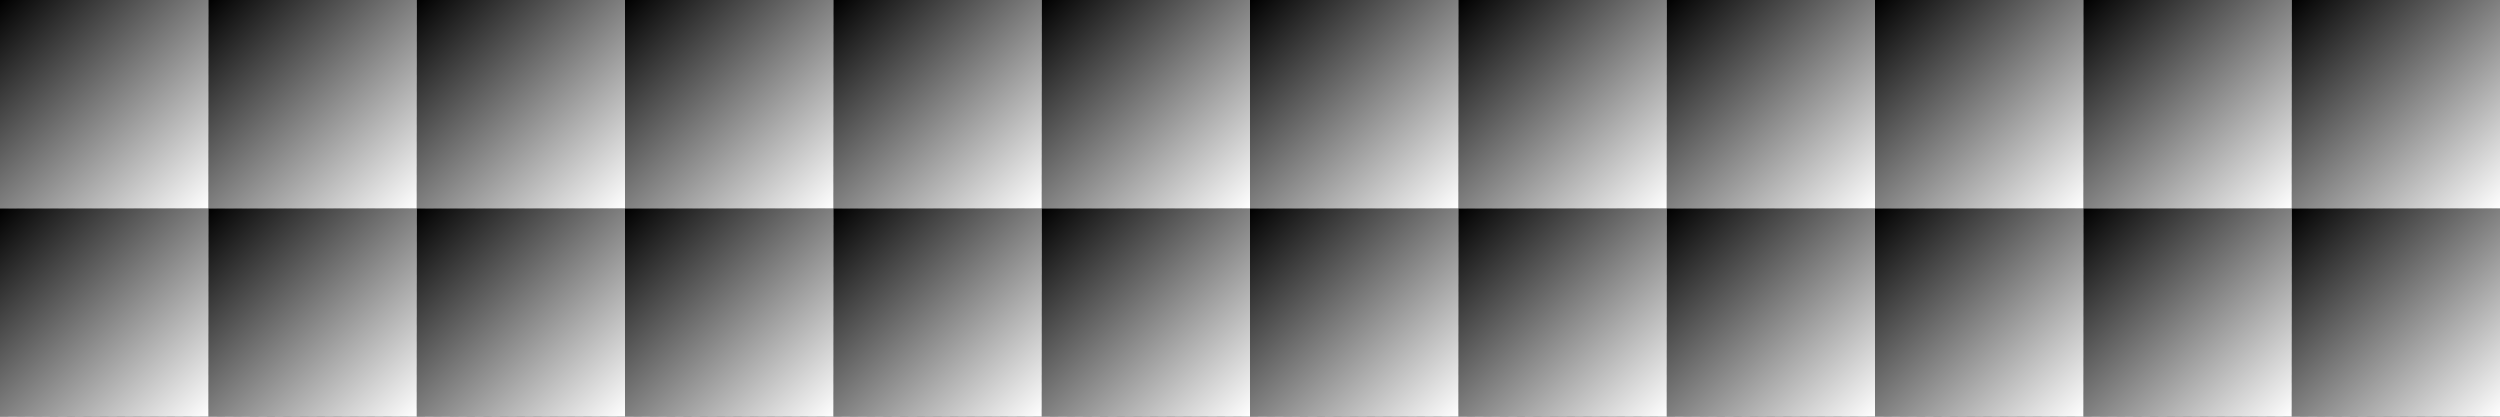
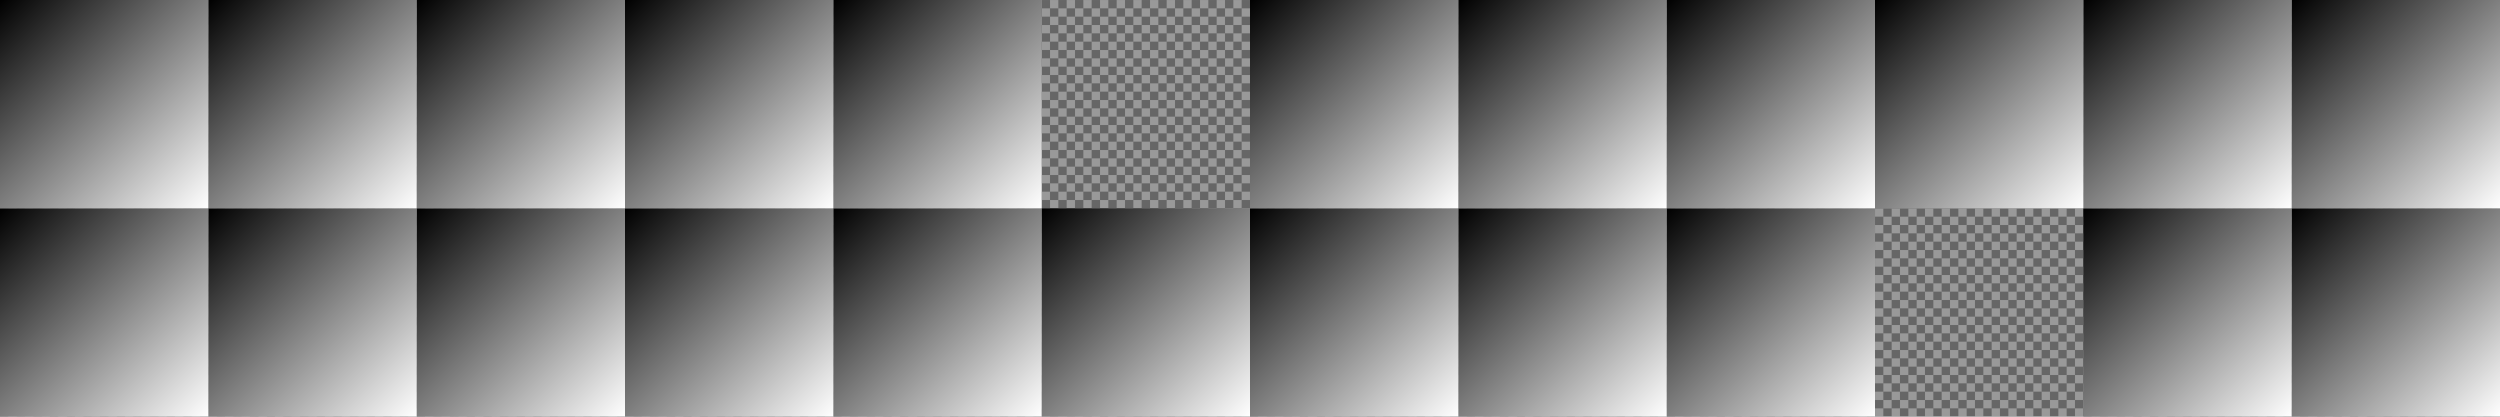
<svg xmlns="http://www.w3.org/2000/svg" xmlns:xlink="http://www.w3.org/1999/xlink" width="2400" height="400" viewBox="0 0 2400 400">
  <defs>
    <linearGradient xlink:href="#b" id="B" gradientUnits="userSpaceOnUse" gradientTransform="translate(1337.624 -1767.602)" x1="862.376" y1="1767.602" x2="1062.376" y2="1967.602" />
    <linearGradient id="b">
      <stop offset="0" />
      <stop offset="1" stop-color="#fff" />
    </linearGradient>
    <linearGradient xlink:href="#b" id="d" gradientUnits="userSpaceOnUse" gradientTransform="translate(1337.624 -1567.602)" x1="862.376" y1="1767.602" x2="1062.376" y2="1967.602" />
    <linearGradient xlink:href="#b" id="X" gradientUnits="userSpaceOnUse" gradientTransform="translate(337.624 -1767.602)" x1="-337.624" y1="1767.602" x2="-137.624" y2="1967.602" />
    <linearGradient xlink:href="#b" id="f" gradientUnits="userSpaceOnUse" gradientTransform="translate(2337.624 -1567.602)" x1="-337.624" y1="1767.602" x2="-137.624" y2="1967.602" />
    <linearGradient xlink:href="#b" id="V" gradientUnits="userSpaceOnUse" gradientTransform="translate(-662.376 -1767.602)" x1="862.376" y1="1767.602" x2="1062.376" y2="1967.602" />
    <linearGradient xlink:href="#b" id="h" gradientUnits="userSpaceOnUse" gradientTransform="translate(937.624 -1567.602)" x1="862.376" y1="1767.602" x2="1062.376" y2="1967.602" />
    <linearGradient xlink:href="#b" id="T" gradientUnits="userSpaceOnUse" gradientTransform="translate(737.624 -1767.602)" x1="-337.624" y1="1767.602" x2="-137.624" y2="1967.602" />
    <linearGradient xlink:href="#b" id="j" gradientUnits="userSpaceOnUse" gradientTransform="translate(1937.624 -1567.602)" x1="-337.624" y1="1767.602" x2="-137.624" y2="1967.602" />
    <linearGradient xlink:href="#b" id="R" gradientUnits="userSpaceOnUse" gradientTransform="translate(-262.376 -1767.602)" x1="862.376" y1="1767.602" x2="1062.376" y2="1967.602" />
    <linearGradient xlink:href="#b" id="l" gradientUnits="userSpaceOnUse" gradientTransform="translate(537.624 -1567.602)" x1="862.376" y1="1767.602" x2="1062.376" y2="1967.602" />
    <linearGradient xlink:href="#b" id="P" gradientUnits="userSpaceOnUse" gradientTransform="translate(1137.624 -1767.602)" x1="-337.624" y1="1767.602" x2="-137.624" y2="1967.602" />
    <linearGradient xlink:href="#b" id="n" gradientUnits="userSpaceOnUse" gradientTransform="translate(1537.624 -1567.602)" x1="-337.624" y1="1767.602" x2="-137.624" y2="1967.602" />
    <linearGradient xlink:href="#b" id="N" gradientUnits="userSpaceOnUse" gradientTransform="translate(137.624 -1767.602)" x1="862.376" y1="1767.602" x2="1062.376" y2="1967.602" />
    <linearGradient xlink:href="#b" id="p" gradientUnits="userSpaceOnUse" gradientTransform="translate(137.624 -1567.602)" x1="862.376" y1="1767.602" x2="1062.376" y2="1967.602" />
    <linearGradient xlink:href="#b" id="L" gradientUnits="userSpaceOnUse" gradientTransform="translate(1537.624 -1767.602)" x1="-337.624" y1="1767.602" x2="-137.624" y2="1967.602" />
    <linearGradient xlink:href="#b" id="r" gradientUnits="userSpaceOnUse" gradientTransform="translate(1137.624 -1567.602)" x1="-337.624" y1="1767.602" x2="-137.624" y2="1967.602" />
    <linearGradient xlink:href="#b" id="J" gradientUnits="userSpaceOnUse" gradientTransform="translate(537.624 -1767.602)" x1="862.376" y1="1767.602" x2="1062.376" y2="1967.602" />
    <linearGradient xlink:href="#b" id="t" gradientUnits="userSpaceOnUse" gradientTransform="translate(-262.376 -1567.602)" x1="862.376" y1="1767.602" x2="1062.376" y2="1967.602" />
    <linearGradient xlink:href="#b" id="H" gradientUnits="userSpaceOnUse" gradientTransform="translate(1937.624 -1767.602)" x1="-337.624" y1="1767.602" x2="-137.624" y2="1967.602" />
    <linearGradient xlink:href="#b" id="v" gradientUnits="userSpaceOnUse" gradientTransform="translate(737.624 -1567.602)" x1="-337.624" y1="1767.602" x2="-137.624" y2="1967.602" />
    <linearGradient xlink:href="#b" id="F" gradientUnits="userSpaceOnUse" gradientTransform="translate(937.624 -1767.602)" x1="862.376" y1="1767.602" x2="1062.376" y2="1967.602" />
    <linearGradient xlink:href="#b" id="x" gradientUnits="userSpaceOnUse" gradientTransform="translate(-662.376 -1567.602)" x1="862.376" y1="1767.602" x2="1062.376" y2="1967.602" />
    <linearGradient xlink:href="#b" id="D" gradientUnits="userSpaceOnUse" gradientTransform="translate(2337.624 -1767.602)" x1="-337.624" y1="1767.602" x2="-137.624" y2="1967.602" />
    <linearGradient xlink:href="#b" id="z" gradientUnits="userSpaceOnUse" gradientTransform="translate(337.624 -1567.602)" x1="-337.624" y1="1767.602" x2="-137.624" y2="1967.602" />
    <filter id="q" x="0" y="0" height="1" width="1" color-interpolation-filters="sRGB">
      <feTurbulence baseFrequency=".01" />
      <feComponentTransfer>
        <feFuncR type="identity" />
        <feFuncG type="identity" />
        <feFuncB type="identity" />
        <feFuncA type="table" tableValues="1 0 1 0 1 0 1 0 1 0 1 0 1 0 1 0 1 0 1 0" />
      </feComponentTransfer>
      <feDiffuseLighting surfaceScale="5" result="result12">
        <feDistantLight azimuth="45" elevation="45" />
      </feDiffuseLighting>
    </filter>
    <filter id="e" x="0" y="0" height="1" width="1" color-interpolation-filters="sRGB">
      <feTurbulence baseFrequency=".01" />
      <feComponentTransfer>
        <feFuncR type="identity" />
        <feFuncG type="identity" />
        <feFuncB type="identity" />
        <feFuncA type="identity" />
      </feComponentTransfer>
      <feDiffuseLighting surfaceScale="5" result="result12">
        <feDistantLight azimuth="45" elevation="45" />
      </feDiffuseLighting>
      <feColorMatrix type="luminanceToAlpha" />
      <feComponentTransfer result="result15">
        <feFuncR type="identity" />
        <feFuncG type="identity" />
        <feFuncB type="identity" />
        <feFuncA type="linear" slope="3.5" intercept="-2" />
      </feComponentTransfer>
      <feFlood result="result16" />
      <feFlood flood-color="#FFF" result="result13" />
      <feComposite result="result14" in="result13" in2="result15" operator="in" />
      <feComposite in2="result16" />
    </filter>
    <filter id="E" x="0" y="0" height="1" width="1" color-interpolation-filters="sRGB">
      <feTurbulence type="fractalNoise" baseFrequency=".01" />
      <feComponentTransfer result="result16">
        <feFuncR type="identity" />
        <feFuncG type="identity" />
        <feFuncB type="identity" />
        <feFuncA tableValues="1 0 1 0" type="linear" slope="2" intercept="-.5" />
      </feComponentTransfer>
      <feFlood result="result18" />
      <feFlood result="result17" flood-color="#FFF" />
      <feComposite in="result17" in2="result16" operator="in" />
      <feComposite in2="result18" result="result15" />
    </filter>
    <filter id="A" x="0" y="0" height="1" width="1" color-interpolation-filters="sRGB">
      <feTurbulence baseFrequency=".01" />
      <feComponentTransfer result="result16">
        <feFuncR type="identity" />
        <feFuncG type="identity" />
        <feFuncB type="identity" />
        <feFuncA tableValues="1 0 1 0 1 0 1 0 1 0 1 0 1 0 1 0 1 0 1 0 1 0 1 0 1 0 1 0 1 0 1 0 1 0 1 0 1 0 1 0 1 0 1 0 1 0 1 0 1 0 1 0 1 0 1 0 1 0 1 0 1 0 1 0 1 0 1 0 1 0 1 0 1 0 1 0 1 0 1 0 1 0 1 0 1 0 1 0 1 0 1 0 1 0 1 0 1 0 1 0 1 0 1 0 1 0 1 0 1 0 1 0 1 0 1 0 1 0 1 0 1 0 1 0 1 0 1 0 1 0 1 0 1 0 1 0 1 0 1 0 1 0 1 0 1 0 1 0 1 0 1 0 1 0 1 0 1 0 1 0 1 0 1 0 1 0 1 0 1 0 1 0 1 0 1 0" type="table" />
      </feComponentTransfer>
      <feFlood result="result18" />
      <feFlood result="result17" flood-color="#FFF" />
      <feComposite in="result17" in2="result16" operator="in" />
      <feComposite in2="result18" result="result15" />
    </filter>
    <filter id="G" x="0" y="0" height="1" width="1" color-interpolation-filters="sRGB">
      <feTurbulence baseFrequency=".01" type="fractalNoise" />
      <feComponentTransfer>
        <feFuncR type="identity" />
        <feFuncG type="identity" />
        <feFuncB type="identity" />
        <feFuncA type="table" tableValues="1 0 1 0" />
      </feComponentTransfer>
      <feDiffuseLighting surfaceScale="5" result="result12">
        <feDistantLight azimuth="45" elevation="45" />
      </feDiffuseLighting>
      <feColorMatrix type="luminanceToAlpha" />
      <feComponentTransfer result="result15">
        <feFuncR type="identity" />
        <feFuncG type="identity" />
        <feFuncB type="identity" />
        <feFuncA type="linear" slope="5" intercept="-3" />
      </feComponentTransfer>
      <feFlood result="result16" />
      <feFlood flood-color="#FFF" result="result13" />
      <feComposite result="result14" in="result13" in2="result15" operator="in" />
      <feComposite in2="result16" />
    </filter>
    <filter id="y" x="0" y="0" height="1" width="1" color-interpolation-filters="sRGB">
      <feTurbulence baseFrequency=".01" />
      <feComponentTransfer>
        <feFuncR type="identity" />
        <feFuncG type="identity" />
        <feFuncB type="identity" />
        <feFuncA type="table" tableValues="1 0 1 0 1 0 1 0 1 0 1 0 1 0 1 0 1 0 1 0 1 0 1 0 1 0 1 0 1 0 1 0 1 0 1 0 1 0 1 0 1 0 1 0 1 0 1 0 1 0 1 0 1 0 1 0 1 0 1 0 1 0 1 0 1 0 1 0 1 0 1 0 1 0 1 0 1 0 1 0 1 0 1 0 1 0 1 0 1 0 1 0 1 0 1 0 1 0 1 0 1 0 1 0 1 0 1 0 1 0 1 0 1 0 1 0 1 0 1 0 1 0 1 0 1 0 1 0 1 0 1 0 1 0 1 0 1 0 1 0 1 0 1 0 1 0 1 0 1 0 1 0 1 0 1 0 1 0 1 0 1 0 1 0 1 0 1 0 1 0 1 0 1 0 1 0" />
      </feComponentTransfer>
      <feDiffuseLighting surfaceScale="5" result="result12">
        <feDistantLight azimuth="45" elevation="45" />
      </feDiffuseLighting>
    </filter>
    <filter id="I" x="0" y="0" height="1" width="1" color-interpolation-filters="sRGB">
      <feTurbulence type="fractalNoise" baseFrequency=".01" />
      <feComponentTransfer result="result16">
        <feFuncR type="identity" />
        <feFuncG type="identity" />
        <feFuncB type="identity" />
        <feFuncA tableValues="1 0 1 0" type="table" />
      </feComponentTransfer>
      <feFlood result="result18" />
      <feFlood result="result17" flood-color="#FFF" />
      <feComposite in="result17" in2="result16" operator="in" />
      <feComposite in2="result18" result="result15" />
    </filter>
    <filter id="w" x="0" y="0" height="1" width="1" color-interpolation-filters="sRGB">
      <feTurbulence baseFrequency=".01" />
      <feComponentTransfer result="result16">
        <feFuncR type="identity" />
        <feFuncG type="identity" />
        <feFuncB type="identity" />
        <feFuncA tableValues="1 0 1 0 1 0 1 0 1 0 1 0 1 0 1 0 1 0 1 0 1 0 1 0 1 0 1 0 1 0 1 0 1 0 1 0 1 0 1 0 1 0 1 0" type="table" />
      </feComponentTransfer>
      <feFlood result="result18" />
      <feFlood result="result17" flood-color="#FFF" />
      <feComposite in="result17" in2="result16" operator="in" />
      <feComposite in2="result18" result="result15" />
    </filter>
    <filter id="K" x="0" y="0" height="1" width="1" color-interpolation-filters="sRGB">
      <feTurbulence baseFrequency=".01" type="fractalNoise" />
      <feComponentTransfer>
        <feFuncR type="identity" />
        <feFuncG type="identity" />
        <feFuncB type="identity" />
        <feFuncA type="table" tableValues="1 0 1 0 1 0 1 0" />
      </feComponentTransfer>
      <feDiffuseLighting surfaceScale="5" result="result12">
        <feDistantLight azimuth="45" elevation="45" />
      </feDiffuseLighting>
    </filter>
    <filter id="u" x="0" y="0" height="1" width="1" color-interpolation-filters="sRGB">
      <feTurbulence baseFrequency=".01" />
      <feComponentTransfer>
        <feFuncR type="identity" />
        <feFuncG type="identity" />
        <feFuncB type="identity" />
        <feFuncA type="table" tableValues="1 0 1 0 1 0 1 0 1 0 1 0 1 0 1 0 1 0 1 0 1 0 1 0 1 0 1 0 1 0 1 0 1 0 1 0 1 0 1 0 1 0 1 0" />
      </feComponentTransfer>
      <feDiffuseLighting surfaceScale="5" result="result12">
        <feDistantLight azimuth="45" elevation="45" />
      </feDiffuseLighting>
    </filter>
    <filter id="M" x="0" y="0" height="1" width="1" color-interpolation-filters="sRGB">
      <feTurbulence type="fractalNoise" baseFrequency=".01" />
      <feComponentTransfer result="result16">
        <feFuncR type="identity" />
        <feFuncG type="identity" />
        <feFuncB type="identity" />
        <feFuncA tableValues="1 0 1 0 1 0 1 0" type="table" />
      </feComponentTransfer>
      <feFlood result="result18" />
      <feFlood result="result17" flood-color="#FFF" />
      <feComposite in="result17" in2="result16" operator="in" />
      <feComposite in2="result18" result="result15" />
    </filter>
    <filter id="s" x="0" y="0" height="1" width="1" color-interpolation-filters="sRGB">
      <feTurbulence baseFrequency=".01" />
      <feComponentTransfer result="result16">
        <feFuncR type="identity" />
        <feFuncG type="identity" />
        <feFuncB type="identity" />
        <feFuncA tableValues="1 0 1 0 1 0 1 0 1 0 1 0 1 0 1 0 1 0 1 0" type="table" />
      </feComponentTransfer>
      <feFlood result="result18" />
      <feFlood result="result17" flood-color="#FFF" />
      <feComposite in="result17" in2="result16" operator="in" />
      <feComposite in2="result18" result="result15" />
    </filter>
    <filter id="O" x="0" y="0" height="1" width="1" color-interpolation-filters="sRGB">
      <feTurbulence baseFrequency=".01" type="fractalNoise" />
      <feComponentTransfer>
        <feFuncR type="identity" />
        <feFuncG type="identity" />
        <feFuncB type="identity" />
        <feFuncA type="table" tableValues="1 0 1 0 1 0 1 0 1 0 1 0 1 0 1 0 1 0 1 0" />
      </feComponentTransfer>
      <feDiffuseLighting surfaceScale="5" result="result12">
        <feDistantLight azimuth="45" elevation="45" />
      </feDiffuseLighting>
    </filter>
    <filter id="C" x="0" y="0" height="1" width="1" color-interpolation-filters="sRGB">
      <feTurbulence baseFrequency=".01" type="fractalNoise" />
      <feComponentTransfer>
        <feFuncR type="identity" />
        <feFuncG type="identity" />
        <feFuncB type="identity" />
        <feFuncA type="identity" />
      </feComponentTransfer>
      <feDiffuseLighting surfaceScale="5" result="result12">
        <feDistantLight azimuth="45" elevation="45" />
      </feDiffuseLighting>
      <feColorMatrix type="luminanceToAlpha" />
      <feComponentTransfer result="result15">
        <feFuncR type="identity" />
        <feFuncG type="identity" />
        <feFuncB type="identity" />
        <feFuncA type="linear" slope="7.5" intercept="-5" />
      </feComponentTransfer>
      <feFlood result="result16" />
      <feFlood flood-color="#FFF" result="result13" />
      <feComposite result="result14" in="result13" in2="result15" operator="in" />
      <feComposite in2="result16" />
    </filter>
    <filter id="Q" x="0" y="0" height="1" width="1" color-interpolation-filters="sRGB">
      <feTurbulence type="fractalNoise" baseFrequency=".01" />
      <feComponentTransfer result="result16">
        <feFuncR type="identity" />
        <feFuncG type="identity" />
        <feFuncB type="identity" />
        <feFuncA tableValues="1 0 1 0 1 0 1 0 1 0 1 0 1 0 1 0 1 0 1 0" type="table" />
      </feComponentTransfer>
      <feFlood result="result18" />
      <feFlood result="result17" flood-color="#FFF" />
      <feComposite in="result17" in2="result16" operator="in" />
      <feComposite in2="result18" result="result15" />
    </filter>
    <filter id="o" x="0" y="0" height="1" width="1" color-interpolation-filters="sRGB">
      <feTurbulence baseFrequency=".01" />
      <feComponentTransfer result="result16">
        <feFuncR type="identity" />
        <feFuncG type="identity" />
        <feFuncB type="identity" />
        <feFuncA tableValues="1 0 1 0 1 0 1 0" type="table" />
      </feComponentTransfer>
      <feFlood result="result18" />
      <feFlood result="result17" flood-color="#FFF" />
      <feComposite in="result17" in2="result16" operator="in" />
      <feComposite in2="result18" result="result15" />
    </filter>
    <filter id="S" x="0" y="0" height="1" width="1" color-interpolation-filters="sRGB">
      <feTurbulence baseFrequency=".01" type="fractalNoise" />
      <feComponentTransfer>
        <feFuncR type="identity" />
        <feFuncG type="identity" />
        <feFuncB type="identity" />
        <feFuncA type="table" tableValues="1 0 1 0 1 0 1 0 1 0 1 0 1 0 1 0 1 0 1 0 1 0 1 0 1 0 1 0 1 0 1 0 1 0 1 0 1 0 1 0 1 0 1 0" />
      </feComponentTransfer>
      <feDiffuseLighting surfaceScale="5" result="result12">
        <feDistantLight azimuth="45" elevation="45" />
      </feDiffuseLighting>
    </filter>
    <filter id="m" x="0" y="0" height="1" width="1" color-interpolation-filters="sRGB">
      <feTurbulence baseFrequency=".01" />
      <feComponentTransfer>
        <feFuncR type="identity" />
        <feFuncG type="identity" />
        <feFuncB type="identity" />
        <feFuncA type="table" tableValues="1 0 1 0 1 0 1 0" />
      </feComponentTransfer>
      <feDiffuseLighting surfaceScale="5" result="result12">
        <feDistantLight azimuth="45" elevation="45" />
      </feDiffuseLighting>
    </filter>
    <filter id="U" x="0" y="0" height="1" width="1" color-interpolation-filters="sRGB">
      <feTurbulence type="fractalNoise" baseFrequency=".01" />
      <feComponentTransfer result="result16">
        <feFuncR type="identity" />
        <feFuncG type="identity" />
        <feFuncB type="identity" />
        <feFuncA tableValues="1 0 1 0 1 0 1 0 1 0 1 0 1 0 1 0 1 0 1 0 1 0 1 0 1 0 1 0 1 0 1 0 1 0 1 0 1 0 1 0 1 0 1 0" type="table" />
      </feComponentTransfer>
      <feFlood result="result18" />
      <feFlood result="result17" flood-color="#FFF" />
      <feComposite in="result17" in2="result16" operator="in" />
      <feComposite in2="result18" result="result15" />
    </filter>
    <filter id="k" x="0" y="0" height="1" width="1" color-interpolation-filters="sRGB">
      <feTurbulence baseFrequency=".01" />
      <feComponentTransfer result="result16">
        <feFuncR type="identity" />
        <feFuncG type="identity" />
        <feFuncB type="identity" />
        <feFuncA tableValues="1 0 1 0" type="table" />
      </feComponentTransfer>
      <feFlood result="result18" />
      <feFlood result="result17" flood-color="#FFF" />
      <feComposite in="result17" in2="result16" operator="in" />
      <feComposite in2="result18" result="result15" />
    </filter>
    <filter id="W" x="0" y="0" height="1" width="1" color-interpolation-filters="sRGB">
      <feTurbulence baseFrequency=".01" type="fractalNoise" />
      <feComponentTransfer>
        <feFuncR type="identity" />
        <feFuncG type="identity" />
        <feFuncB type="identity" />
        <feFuncA type="table" tableValues="1 0 1 0 1 0 1 0 1 0 1 0 1 0 1 0 1 0 1 0 1 0 1 0 1 0 1 0 1 0 1 0 1 0 1 0 1 0 1 0 1 0 1 0 1 0 1 0 1 0 1 0 1 0 1 0 1 0 1 0 1 0 1 0 1 0 1 0 1 0 1 0 1 0 1 0 1 0 1 0 1 0 1 0 1 0 1 0 1 0 1 0 1 0 1 0 1 0 1 0 1 0 1 0 1 0 1 0 1 0 1 0 1 0 1 0 1 0 1 0 1 0 1 0 1 0 1 0 1 0 1 0 1 0 1 0 1 0 1 0 1 0 1 0 1 0 1 0 1 0 1 0 1 0 1 0 1 0 1 0 1 0 1 0 1 0 1 0 1 0 1 0 1 0 1 0" />
      </feComponentTransfer>
      <feDiffuseLighting surfaceScale="5" result="result12">
        <feDistantLight azimuth="45" elevation="45" />
      </feDiffuseLighting>
    </filter>
    <filter id="i" x="0" y="0" height="1" width="1" color-interpolation-filters="sRGB">
      <feTurbulence baseFrequency=".01" />
      <feComponentTransfer>
        <feFuncR type="identity" />
        <feFuncG type="identity" />
        <feFuncB type="identity" />
        <feFuncA type="table" tableValues="1 0 1 0" />
      </feComponentTransfer>
      <feDiffuseLighting surfaceScale="5" result="result12">
        <feDistantLight azimuth="45" elevation="45" />
      </feDiffuseLighting>
      <feColorMatrix type="luminanceToAlpha" />
      <feComponentTransfer result="result15">
        <feFuncR type="identity" />
        <feFuncG type="identity" />
        <feFuncB type="identity" />
        <feFuncA type="linear" slope="2" intercept="-.8" />
      </feComponentTransfer>
      <feFlood result="result16" />
      <feFlood flood-color="#FFF" result="result13" />
      <feComposite result="result14" in="result13" in2="result15" operator="in" />
      <feComposite in2="result16" />
    </filter>
    <filter id="Y" x="0" y="0" height="1" width="1" color-interpolation-filters="sRGB">
      <feTurbulence type="fractalNoise" baseFrequency=".01" />
      <feComponentTransfer result="result16">
        <feFuncR type="identity" />
        <feFuncG type="identity" />
        <feFuncB type="identity" />
        <feFuncA tableValues="1 0 1 0 1 0 1 0 1 0 1 0 1 0 1 0 1 0 1 0 1 0 1 0 1 0 1 0 1 0 1 0 1 0 1 0 1 0 1 0 1 0 1 0 1 0 1 0 1 0 1 0 1 0 1 0 1 0 1 0 1 0 1 0 1 0 1 0 1 0 1 0 1 0 1 0 1 0 1 0 1 0 1 0 1 0 1 0 1 0 1 0 1 0 1 0 1 0 1 0 1 0 1 0 1 0 1 0 1 0 1 0 1 0 1 0 1 0 1 0 1 0 1 0 1 0 1 0 1 0 1 0 1 0 1 0 1 0 1 0 1 0 1 0 1 0 1 0 1 0 1 0 1 0 1 0 1 0 1 0 1 0 1 0 1 0 1 0 1 0 1 0 1 0 1 0" type="table" />
      </feComponentTransfer>
      <feFlood result="result18" />
      <feFlood result="result17" flood-color="#FFF" />
      <feComposite in="result17" in2="result16" operator="in" />
      <feComposite in2="result18" result="result15" />
    </filter>
    <filter id="g" x="0" y="0" height="1" width="1" color-interpolation-filters="sRGB">
      <feTurbulence baseFrequency=".01" />
      <feComponentTransfer result="result16">
        <feFuncR type="identity" />
        <feFuncG type="identity" />
        <feFuncB type="identity" />
        <feFuncA tableValues="1 0 1 0" type="linear" slope="1.8" />
      </feComponentTransfer>
      <feFlood result="result18" />
      <feFlood result="result17" flood-color="#FFF" />
      <feComposite in="result17" in2="result16" operator="in" />
      <feComposite in2="result18" result="result15" />
    </filter>
    <pattern patternUnits="userSpaceOnUse" width="16" height="16" patternTransform="translate(0 1584)" id="a">
      <g color="#fff" stroke-linecap="round" stroke-linejoin="round" stroke-miterlimit="4.048">
        <path d="M8 1584h8v8l-8 8H0v-8z" style="isolation:auto;mix-blend-mode:normal;solid-color:#fff;solid-opacity:1;marker:none" overflow="visible" fill="#666" enable-background="accumulate" transform="translate(0 -1584)" />
        <path d="M16 1592v8H8v-16H0v8z" style="isolation:auto;mix-blend-mode:normal;solid-color:#fff;solid-opacity:1;marker:none" overflow="visible" fill="#999" enable-background="accumulate" transform="translate(0 -1584)" />
      </g>
    </pattern>
    <pattern patternTransform="translate(0 384)" id="c" xlink:href="#a" />
  </defs>
  <path style="isolation:auto;mix-blend-mode:normal;solid-color:#fff;solid-opacity:1;marker:none" d="M0 0h2400v400H0z" color="#fff" overflow="visible" fill="url(#c)" enable-background="accumulate" />
  <g color="#fff">
    <path style="isolation:auto;mix-blend-mode:normal;solid-color:#fff;solid-opacity:1;marker:none" d="M2200 200h200v200h-200z" overflow="visible" fill="url(#d)" filter="url(#e)" enable-background="accumulate" />
    <path style="isolation:auto;mix-blend-mode:normal;solid-color:#fff;solid-opacity:1;marker:none" d="M2000 200h200v200h-200z" overflow="visible" fill="url(#f)" filter="url(#g)" enable-background="accumulate" />
-     <path style="isolation:auto;mix-blend-mode:normal;solid-color:#fff;solid-opacity:1;marker:none" d="M1800 200h200v200h-200z" overflow="visible" fill="url(#h)" filter="url(#i)" enable-background="accumulate" />
    <path style="isolation:auto;mix-blend-mode:normal;solid-color:#fff;solid-opacity:1;marker:none" d="M1600 200h200v200h-200z" overflow="visible" fill="url(#j)" filter="url(#k)" enable-background="accumulate" />
    <path style="isolation:auto;mix-blend-mode:normal;solid-color:#fff;solid-opacity:1;marker:none" d="M1400 200h200v200h-200z" overflow="visible" fill="url(#l)" filter="url(#m)" enable-background="accumulate" />
    <path style="isolation:auto;mix-blend-mode:normal;solid-color:#fff;solid-opacity:1;marker:none" d="M1200 200h200v200h-200z" overflow="visible" fill="url(#n)" filter="url(#o)" enable-background="accumulate" />
    <path style="isolation:auto;mix-blend-mode:normal;solid-color:#fff;solid-opacity:1;marker:none" d="M1000 200h200v200h-200z" overflow="visible" fill="url(#p)" filter="url(#q)" enable-background="accumulate" />
    <path style="isolation:auto;mix-blend-mode:normal;solid-color:#fff;solid-opacity:1;marker:none" d="M800 200h200v200H800z" overflow="visible" fill="url(#r)" filter="url(#s)" enable-background="accumulate" />
    <path style="isolation:auto;mix-blend-mode:normal;solid-color:#fff;solid-opacity:1;marker:none" d="M600 200h200v200H600z" overflow="visible" fill="url(#t)" filter="url(#u)" enable-background="accumulate" />
    <path style="isolation:auto;mix-blend-mode:normal;solid-color:#fff;solid-opacity:1;marker:none" d="M400 200h200v200H400z" overflow="visible" fill="url(#v)" filter="url(#w)" enable-background="accumulate" />
    <path style="isolation:auto;mix-blend-mode:normal;solid-color:#fff;solid-opacity:1;marker:none" d="M200 200h200v200H200z" overflow="visible" fill="url(#x)" filter="url(#y)" enable-background="accumulate" />
    <path style="isolation:auto;mix-blend-mode:normal;solid-color:#fff;solid-opacity:1;marker:none" d="M0 200h200v200H0z" overflow="visible" fill="url(#z)" filter="url(#A)" enable-background="accumulate" />
    <path style="isolation:auto;mix-blend-mode:normal;solid-color:#fff;solid-opacity:1;marker:none" d="M2200 0h200v200h-200z" overflow="visible" fill="url(#B)" filter="url(#C)" enable-background="accumulate" />
    <path style="isolation:auto;mix-blend-mode:normal;solid-color:#fff;solid-opacity:1;marker:none" d="M2000 0h200v200h-200z" overflow="visible" fill="url(#D)" filter="url(#E)" enable-background="accumulate" />
    <path style="isolation:auto;mix-blend-mode:normal;solid-color:#fff;solid-opacity:1;marker:none" d="M1800 0h200v200h-200z" overflow="visible" fill="url(#F)" filter="url(#G)" enable-background="accumulate" />
    <path style="isolation:auto;mix-blend-mode:normal;solid-color:#fff;solid-opacity:1;marker:none" d="M1600 0h200v200h-200z" overflow="visible" fill="url(#H)" filter="url(#I)" enable-background="accumulate" />
    <path style="isolation:auto;mix-blend-mode:normal;solid-color:#fff;solid-opacity:1;marker:none" d="M1400 0h200v200h-200z" overflow="visible" fill="url(#J)" filter="url(#K)" enable-background="accumulate" />
    <path style="isolation:auto;mix-blend-mode:normal;solid-color:#fff;solid-opacity:1;marker:none" d="M1200 0h200v200h-200z" overflow="visible" fill="url(#L)" filter="url(#M)" enable-background="accumulate" />
-     <path style="isolation:auto;mix-blend-mode:normal;solid-color:#fff;solid-opacity:1;marker:none" d="M1000 0h200v200h-200z" overflow="visible" fill="url(#N)" filter="url(#O)" enable-background="accumulate" />
    <path style="isolation:auto;mix-blend-mode:normal;solid-color:#fff;solid-opacity:1;marker:none" d="M800 0h200v200H800z" overflow="visible" fill="url(#P)" filter="url(#Q)" enable-background="accumulate" />
    <path style="isolation:auto;mix-blend-mode:normal;solid-color:#fff;solid-opacity:1;marker:none" d="M600 0h200v200H600z" overflow="visible" fill="url(#R)" filter="url(#S)" enable-background="accumulate" />
    <path style="isolation:auto;mix-blend-mode:normal;solid-color:#fff;solid-opacity:1;marker:none" d="M400 0h200v200H400z" overflow="visible" fill="url(#T)" filter="url(#U)" enable-background="accumulate" />
    <path style="isolation:auto;mix-blend-mode:normal;solid-color:#fff;solid-opacity:1;marker:none" d="M200 0h200v200H200z" overflow="visible" fill="url(#V)" filter="url(#W)" enable-background="accumulate" />
    <path style="isolation:auto;mix-blend-mode:normal;solid-color:#fff;solid-opacity:1;marker:none" d="M0 0h200v200H0z" overflow="visible" fill="url(#X)" filter="url(#Y)" enable-background="accumulate" />
  </g>
</svg>